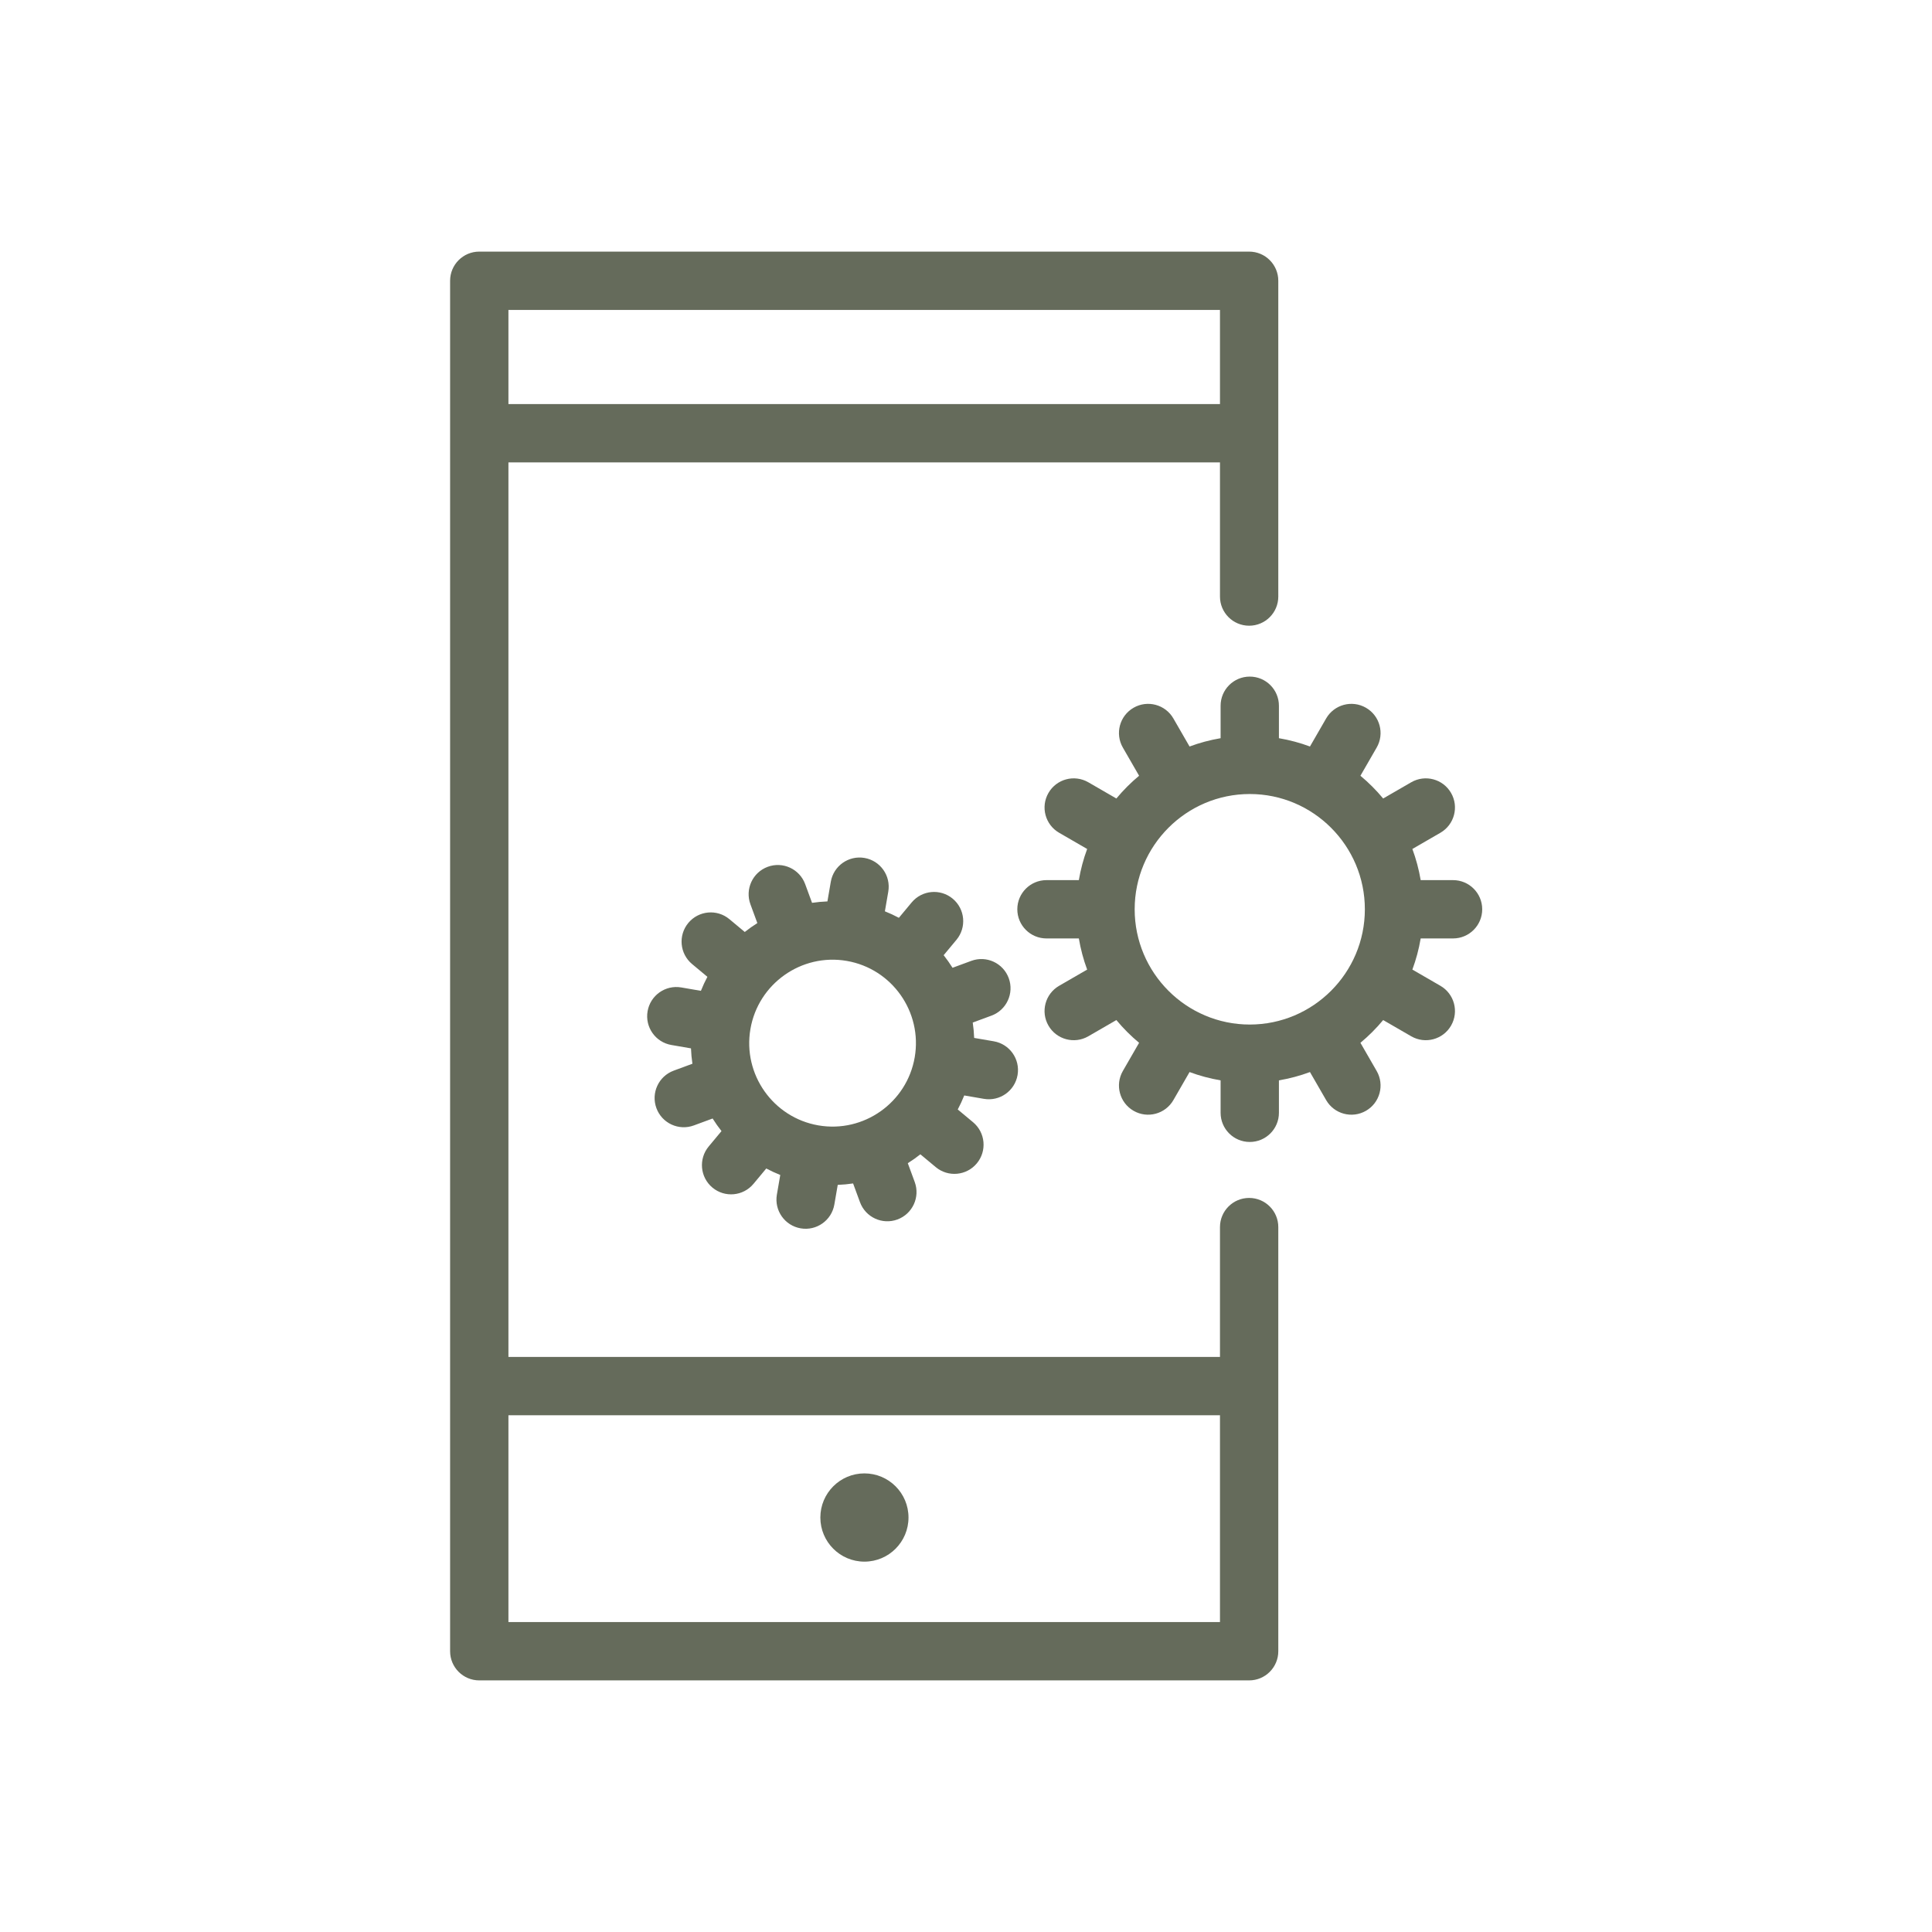
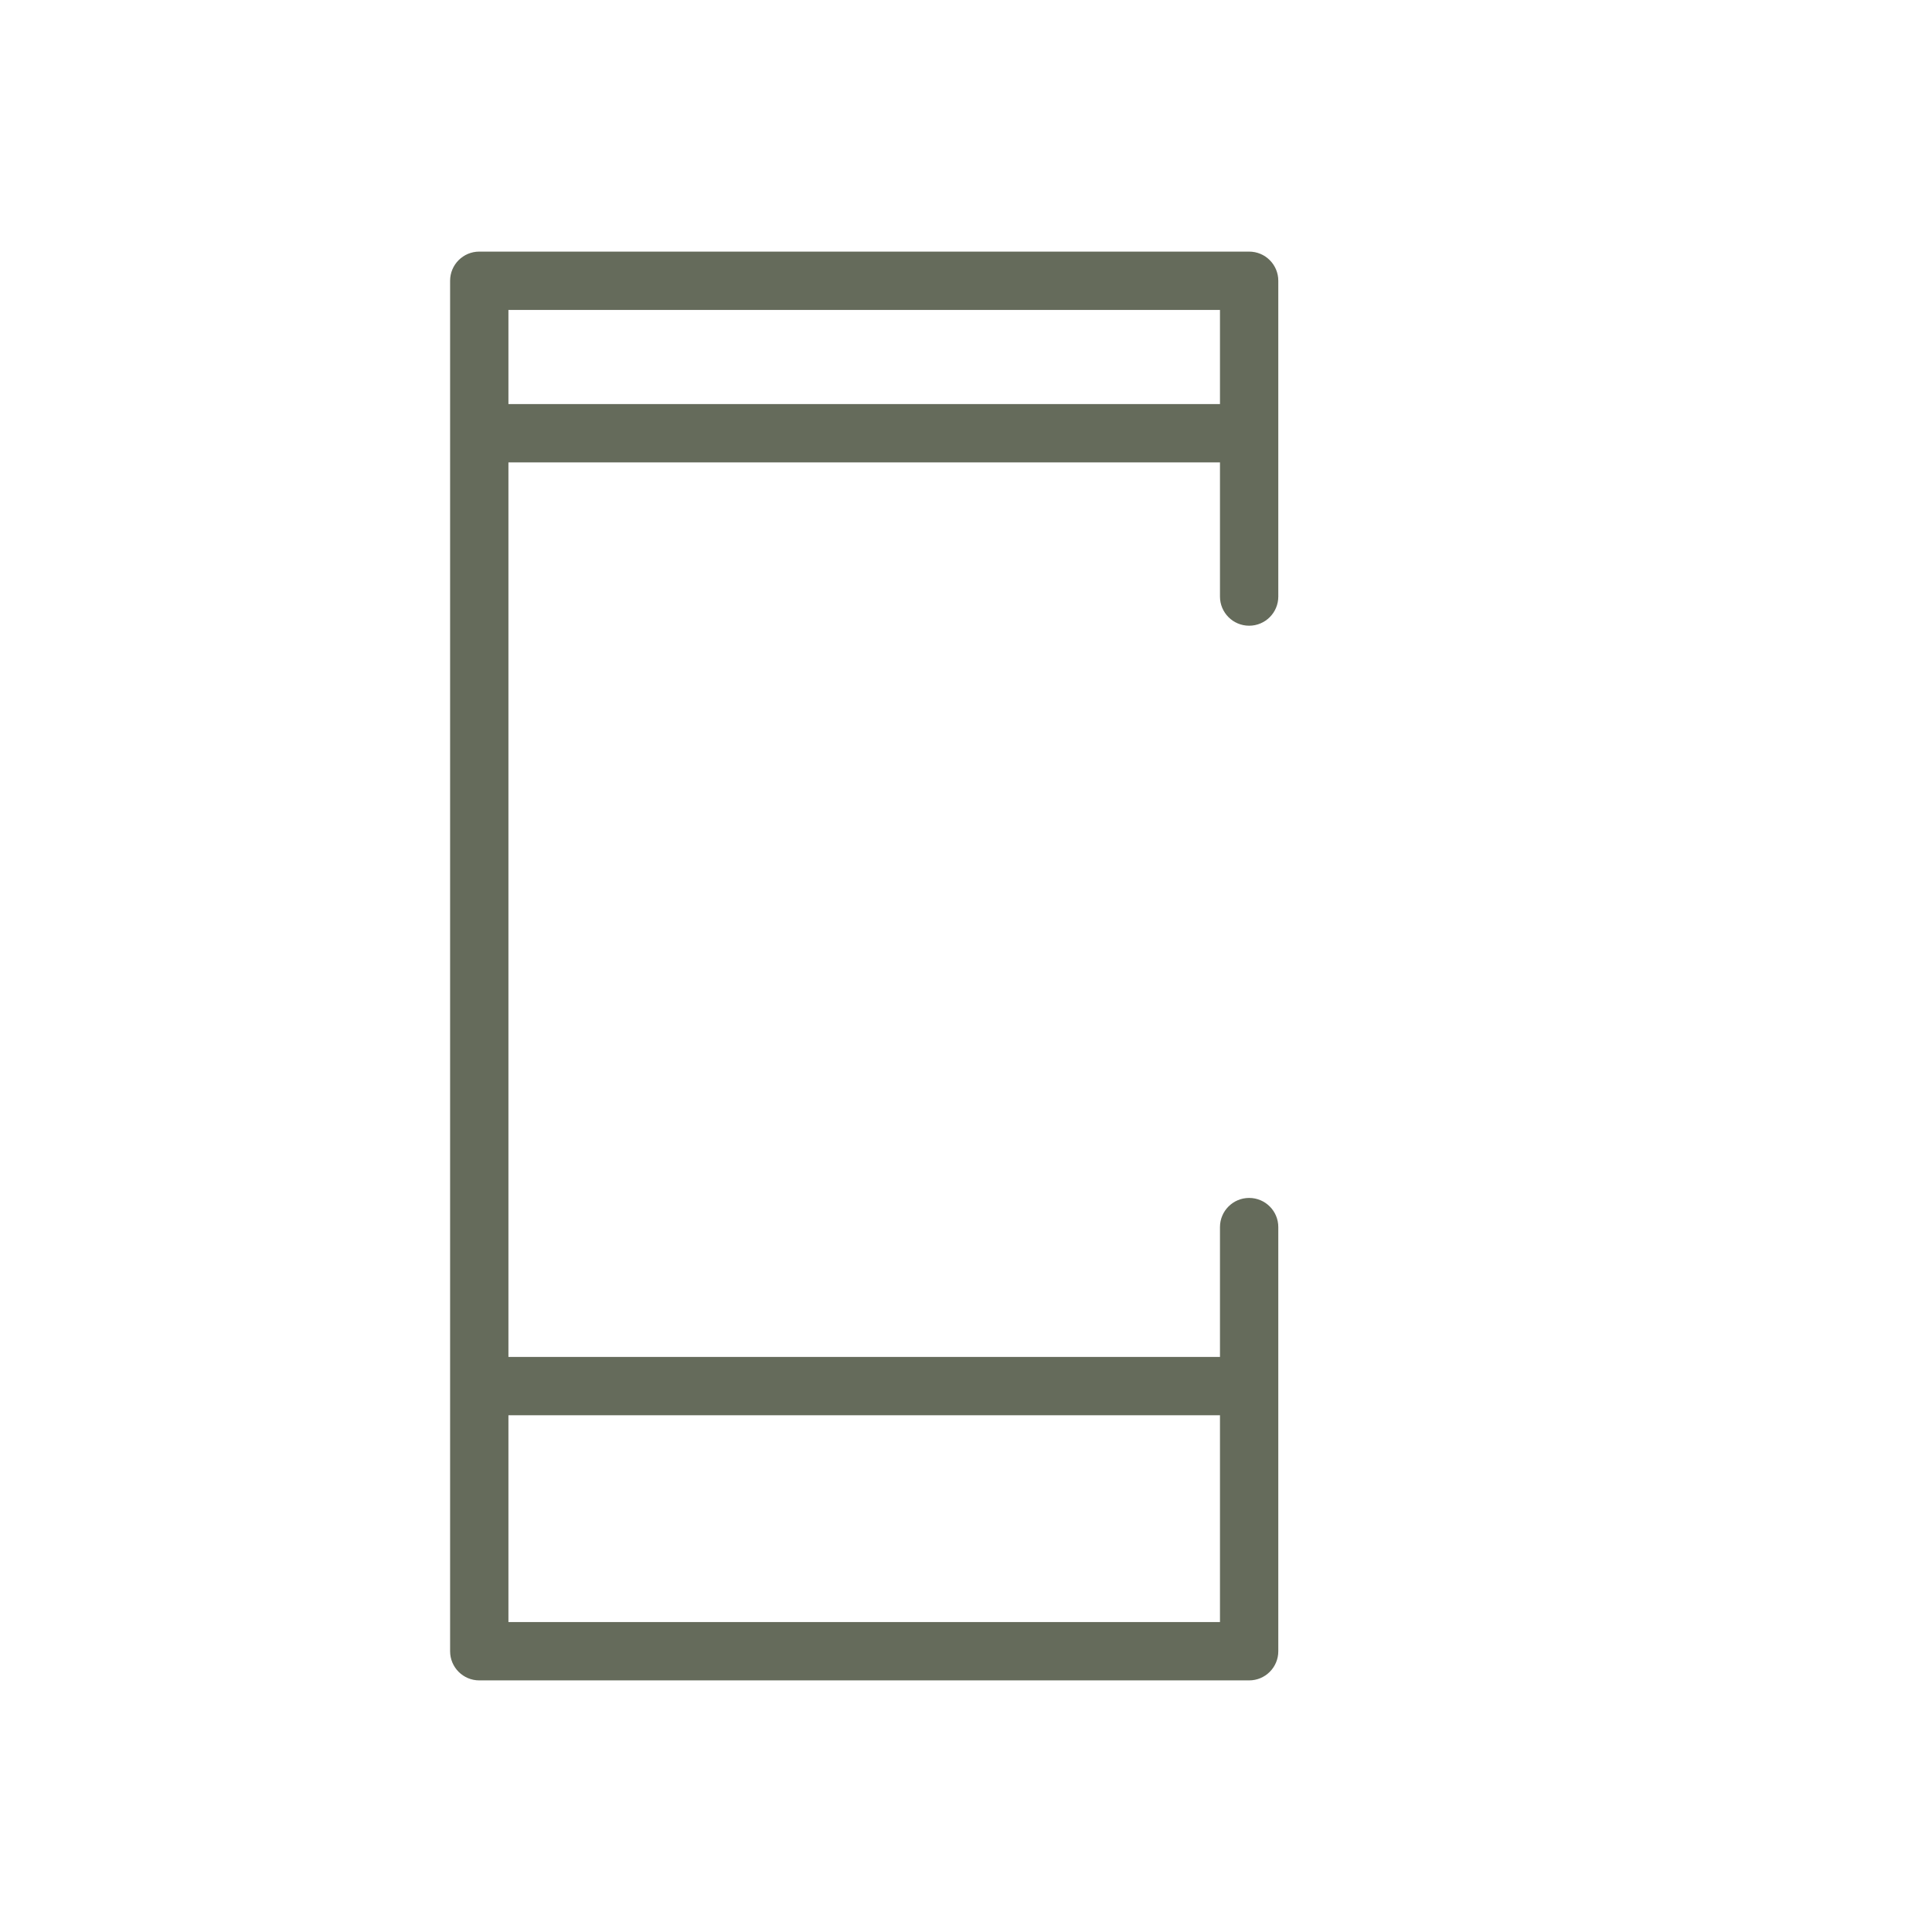
<svg xmlns="http://www.w3.org/2000/svg" version="1.1" width="1080" height="1080" viewBox="0 0 1080 1080" xml:space="preserve">
  <desc>Created with Fabric.js 5.2.4</desc>
  <defs>
</defs>
  <rect x="0" y="0" width="100%" height="100%" fill="transparent" />
  <g transform="matrix(1 0 0 1 540 540)" id="e9b6c556-99d7-40b1-96ac-e3aecbe756cd">
-     <rect style="stroke: none; stroke-width: 1; stroke-dasharray: none; stroke-linecap: butt; stroke-dashoffset: 0; stroke-linejoin: miter; stroke-miterlimit: 4; fill: rgb(255,255,255); fill-rule: nonzero; opacity: 1; visibility: hidden;" vector-effect="non-scaling-stroke" x="-540" y="-540" rx="0" ry="0" width="1080" height="1080" />
-   </g>
+     </g>
  <g transform="matrix(1 0 0 1 540 540)" id="e4e24f92-c4fd-4a0d-9df6-19eefcadc6ce">
</g>
  <g transform="matrix(1 0 0 1 540 540)">
    <g style="opacity: 0.84;" vector-effect="non-scaling-stroke">
      <g transform="matrix(1.63 0 0 1.63 -56.91 0)">
        <path style="stroke: none; stroke-width: 1; stroke-dasharray: none; stroke-linecap: butt; stroke-dashoffset: 0; stroke-linejoin: miter; stroke-miterlimit: 4; fill: rgb(72,79,60); fill-rule: nonzero; opacity: 1;" vector-effect="non-scaling-stroke" transform=" translate(-210.14, -245)" d="M 342.155 324.543 C 336.634 324.543 332.155 329.02 332.155 334.543 L 332.155 379.076 L 88.13 379.076 L 88.13 72.285 L 332.155 72.285 L 332.155 118.299 C 332.155 123.823 336.634 128.299 342.155 128.299 C 347.678 128.299 352.155 123.823 352.155 118.299 L 352.155 10 C 352.155 4.477 347.678 0 342.155 0 L 78.13 0 C 72.607 0 68.13 4.477 68.13 10 L 68.13 480 C 68.13 485.522 72.607 490 78.13 490 L 342.155 490 C 347.678 490 352.155 485.522 352.155 480 L 352.155 334.543 C 352.155 329.02 347.679 324.543 342.155 324.543 z M 332.155 20 L 332.155 52.285 L 88.13 52.285 L 88.13 20 L 332.155 20 z M 88.13 470 L 88.13 399.076 L 332.155 399.076 L 332.155 470 L 88.13 470 z" stroke-linecap="round" />
      </g>
      <g transform="matrix(1.63 0 0 1.63 -56.78 308.3)">
-         <ellipse style="stroke: none; stroke-width: 1; stroke-dasharray: none; stroke-linecap: butt; stroke-dashoffset: 0; stroke-linejoin: miter; stroke-miterlimit: 4; fill: rgb(72,79,60); fill-rule: nonzero; opacity: 1;" vector-effect="non-scaling-stroke" cx="0" cy="0" rx="15.115" ry="15.132" />
-       </g>
+         </g>
      <g transform="matrix(1.63 0 0 1.63 -74.59 43.13)">
-         <path style="stroke: none; stroke-width: 1; stroke-dasharray: none; stroke-linecap: butt; stroke-dashoffset: 0; stroke-linejoin: miter; stroke-miterlimit: 4; fill: rgb(72,79,60); fill-rule: nonzero; opacity: 1;" vector-effect="non-scaling-stroke" transform=" translate(-199.31, -271.42)" d="M 259.728 249.128 C 257.82 243.94 252.07 241.283 246.89 243.197 L 240.451 245.572 C 239.515 244.079 238.498 242.638 237.408 241.256 L 241.799 235.977 C 245.334 231.728 244.76 225.415 240.516 221.877 C 236.274 218.341 229.965 218.92 226.432 223.169 L 222.053 228.432 C 220.504 227.61 218.907 226.862 217.254 226.205 L 218.416 219.467 C 219.354 214.017 215.703 208.84 210.262 207.902 C 204.819 206.964 199.645 210.62 198.705 216.07 L 197.545 222.809 C 195.768 222.873 194.01 223.043 192.275 223.3 L 189.912 216.875 C 188.004 211.687 182.254 209.031 177.072 210.943 C 171.888 212.856 169.234 218.611 171.142 223.799 L 173.513 230.243 C 172.021 231.181 170.581 232.198 169.2 233.292 L 163.929 228.898 C 159.689 225.36 153.378 225.939 149.845 230.188 C 146.31 234.438 146.884 240.751 151.128 244.288 L 156.384 248.669 C 155.562 250.22 154.814 251.82 154.159 253.476 L 147.427 252.315 C 141.984 251.377 136.81 255.034 135.872 260.483 L 135.872 260.484 L 135.872 260.484 C 134.933 265.933 138.583 271.11 144.026 272.048 L 150.756 273.208 C 150.82 274.985 150.99 276.745 151.244 278.481 L 144.826 280.849 C 139.642 282.762 136.988 288.517 138.896 293.705 C 140.804 298.893 146.554 301.55 151.736 299.636 L 158.174 297.261 C 159.11 298.753 160.125 300.195 161.217 301.576 L 156.826 306.855 C 153.293 311.105 153.867 317.418 158.111 320.955 C 162.353 324.492 168.66 323.913 172.195 319.664 L 176.572 314.4 C 178.121 315.222 179.72 315.97 181.373 316.627 L 180.211 323.367 C 179.273 328.816 182.922 333.994 188.365 334.931 C 193.808 335.87 198.982 332.212 199.92 326.763 L 201.082 320.024 C 202.859 319.959 204.615 319.789 206.35 319.533 L 208.713 325.958 C 210.621 331.145 216.371 333.803 221.553 331.889 C 226.737 329.977 229.391 324.221 227.483 319.034 L 225.112 312.589 C 226.604 311.652 228.044 310.634 229.425 309.541 L 234.698 313.934 C 238.938 317.472 245.247 316.893 248.782 312.643 C 252.315 308.393 251.741 302.08 247.497 298.543 L 242.241 294.163 C 243.063 292.611 243.811 291.012 244.468 289.356 L 251.198 290.517 C 256.641 291.455 261.815 287.798 262.755 282.349 L 262.755 282.349 L 262.755 282.349 C 263.694 276.899 260.042 271.722 254.601 270.784 L 247.869 269.625 C 247.806 267.846 247.637 266.087 247.381 264.35 L 253.801 261.983 C 258.981 260.071 261.636 254.315 259.728 249.128 z M 227.483 276.273 L 227.483 276.273 C 224.803 291.824 209.985 302.298 194.452 299.621 C 178.919 296.944 168.462 282.114 171.141 266.563 L 171.141 266.562 L 171.141 266.562 C 173.821 251.01 188.639 240.537 204.174 243.213 C 219.705 245.89 230.164 260.72 227.483 276.271 L 227.483 276.273 z" stroke-linecap="round" />
-       </g>
+         </g>
      <g transform="matrix(1.63 0 0 1.63 158.62 -31.7)">
-         <path style="stroke: none; stroke-width: 1; stroke-dasharray: none; stroke-linecap: butt; stroke-dashoffset: 0; stroke-linejoin: miter; stroke-miterlimit: 4; fill: rgb(72,79,60); fill-rule: nonzero; opacity: 1;" vector-effect="non-scaling-stroke" transform=" translate(-342.15, -225.59)" d="M 411.87 215.586 L 400.77 215.586 C 400.143 211.9 399.19 208.327 397.918 204.904 L 407.533 199.344 C 412.314 196.579 413.951 190.463 411.185 185.682 C 408.423 180.902 402.308 179.265 397.523 182.03 L 387.9 187.593 C 385.546 184.759 382.937 182.148 380.105 179.792 L 385.673 170.134 C 388.433 165.349 386.79 159.234 382.005 156.476 C 377.22 153.715 371.107 155.359 368.347 160.143 L 362.8 169.762 C 359.388 168.493 355.825 167.54 352.154 166.915 L 352.154 155.787 C 352.154 150.264 347.675 145.787 342.154 145.787 C 336.631 145.787 332.152 150.264 332.152 155.787 L 332.152 166.915 C 328.48 167.54 324.918 168.493 321.506 169.762 L 315.959 160.143 C 313.199 155.359 307.086 153.715 302.301 156.476 C 297.516 159.234 295.873 165.349 298.633 170.134 L 304.201 179.792 C 301.369 182.147 298.76 184.759 296.406 187.593 L 286.783 182.03 C 281.998 179.265 275.883 180.902 273.121 185.682 C 270.355 190.463 271.992 196.579 276.773 199.344 L 286.388 204.904 C 285.117 208.327 284.163 211.9 283.536 215.586 L 272.436 215.586 C 266.913 215.586 262.436 220.063 262.436 225.586 L 262.436 225.586 L 262.436 225.586 C 262.436 231.109 266.913 235.586 272.436 235.586 L 283.536 235.586 C 284.163 239.272 285.116 242.845 286.388 246.268 L 276.773 251.828 C 271.992 254.593 270.355 260.709 273.121 265.49 C 275.883 270.27 281.998 271.907 286.783 269.142 L 296.406 263.578 C 298.76 266.412 301.369 269.023 304.201 271.379 L 298.633 281.037 C 295.873 285.822 297.516 291.937 302.301 294.695 C 307.086 297.456 313.199 295.812 315.959 291.028 L 321.506 281.409 C 324.918 282.677 328.481 283.631 332.152 284.256 L 332.152 295.384 C 332.152 300.906 336.631 305.384 342.154 305.384 C 347.675 305.384 352.154 300.906 352.154 295.384 L 352.154 284.256 C 355.826 283.631 359.388 282.678 362.8 281.409 L 368.347 291.028 C 371.107 295.812 377.22 297.456 382.005 294.695 C 386.79 291.937 388.433 285.822 385.673 281.037 L 380.105 271.379 C 382.937 269.024 385.546 266.412 387.9 263.578 L 397.523 269.142 C 402.308 271.907 408.423 270.27 411.185 265.49 C 413.951 260.709 412.314 254.593 407.533 251.828 L 397.918 246.268 C 399.189 242.845 400.143 239.272 400.77 235.586 L 411.87 235.586 C 417.393 235.586 421.87 231.109 421.87 225.586 L 421.87 225.586 L 421.87 225.586 C 421.87 220.063 417.393 215.586 411.87 215.586 z M 381.626 225.586 L 381.626 225.586 C 381.626 247.383 363.919 265.115 342.155 265.115 C 320.389 265.115 302.682 247.383 302.682 225.586 L 302.682 225.586 L 302.682 225.586 C 302.682 203.789 320.389 186.057 342.155 186.057 C 363.919 186.057 381.626 203.789 381.626 225.586 L 381.626 225.586 z" stroke-linecap="round" />
-       </g>
+         </g>
    </g>
  </g>
  <g transform="matrix(NaN NaN NaN NaN 0 0)">
    <g style="">
</g>
  </g>
  <g transform="matrix(NaN NaN NaN NaN 0 0)">
    <g style="">
</g>
  </g>
</svg>